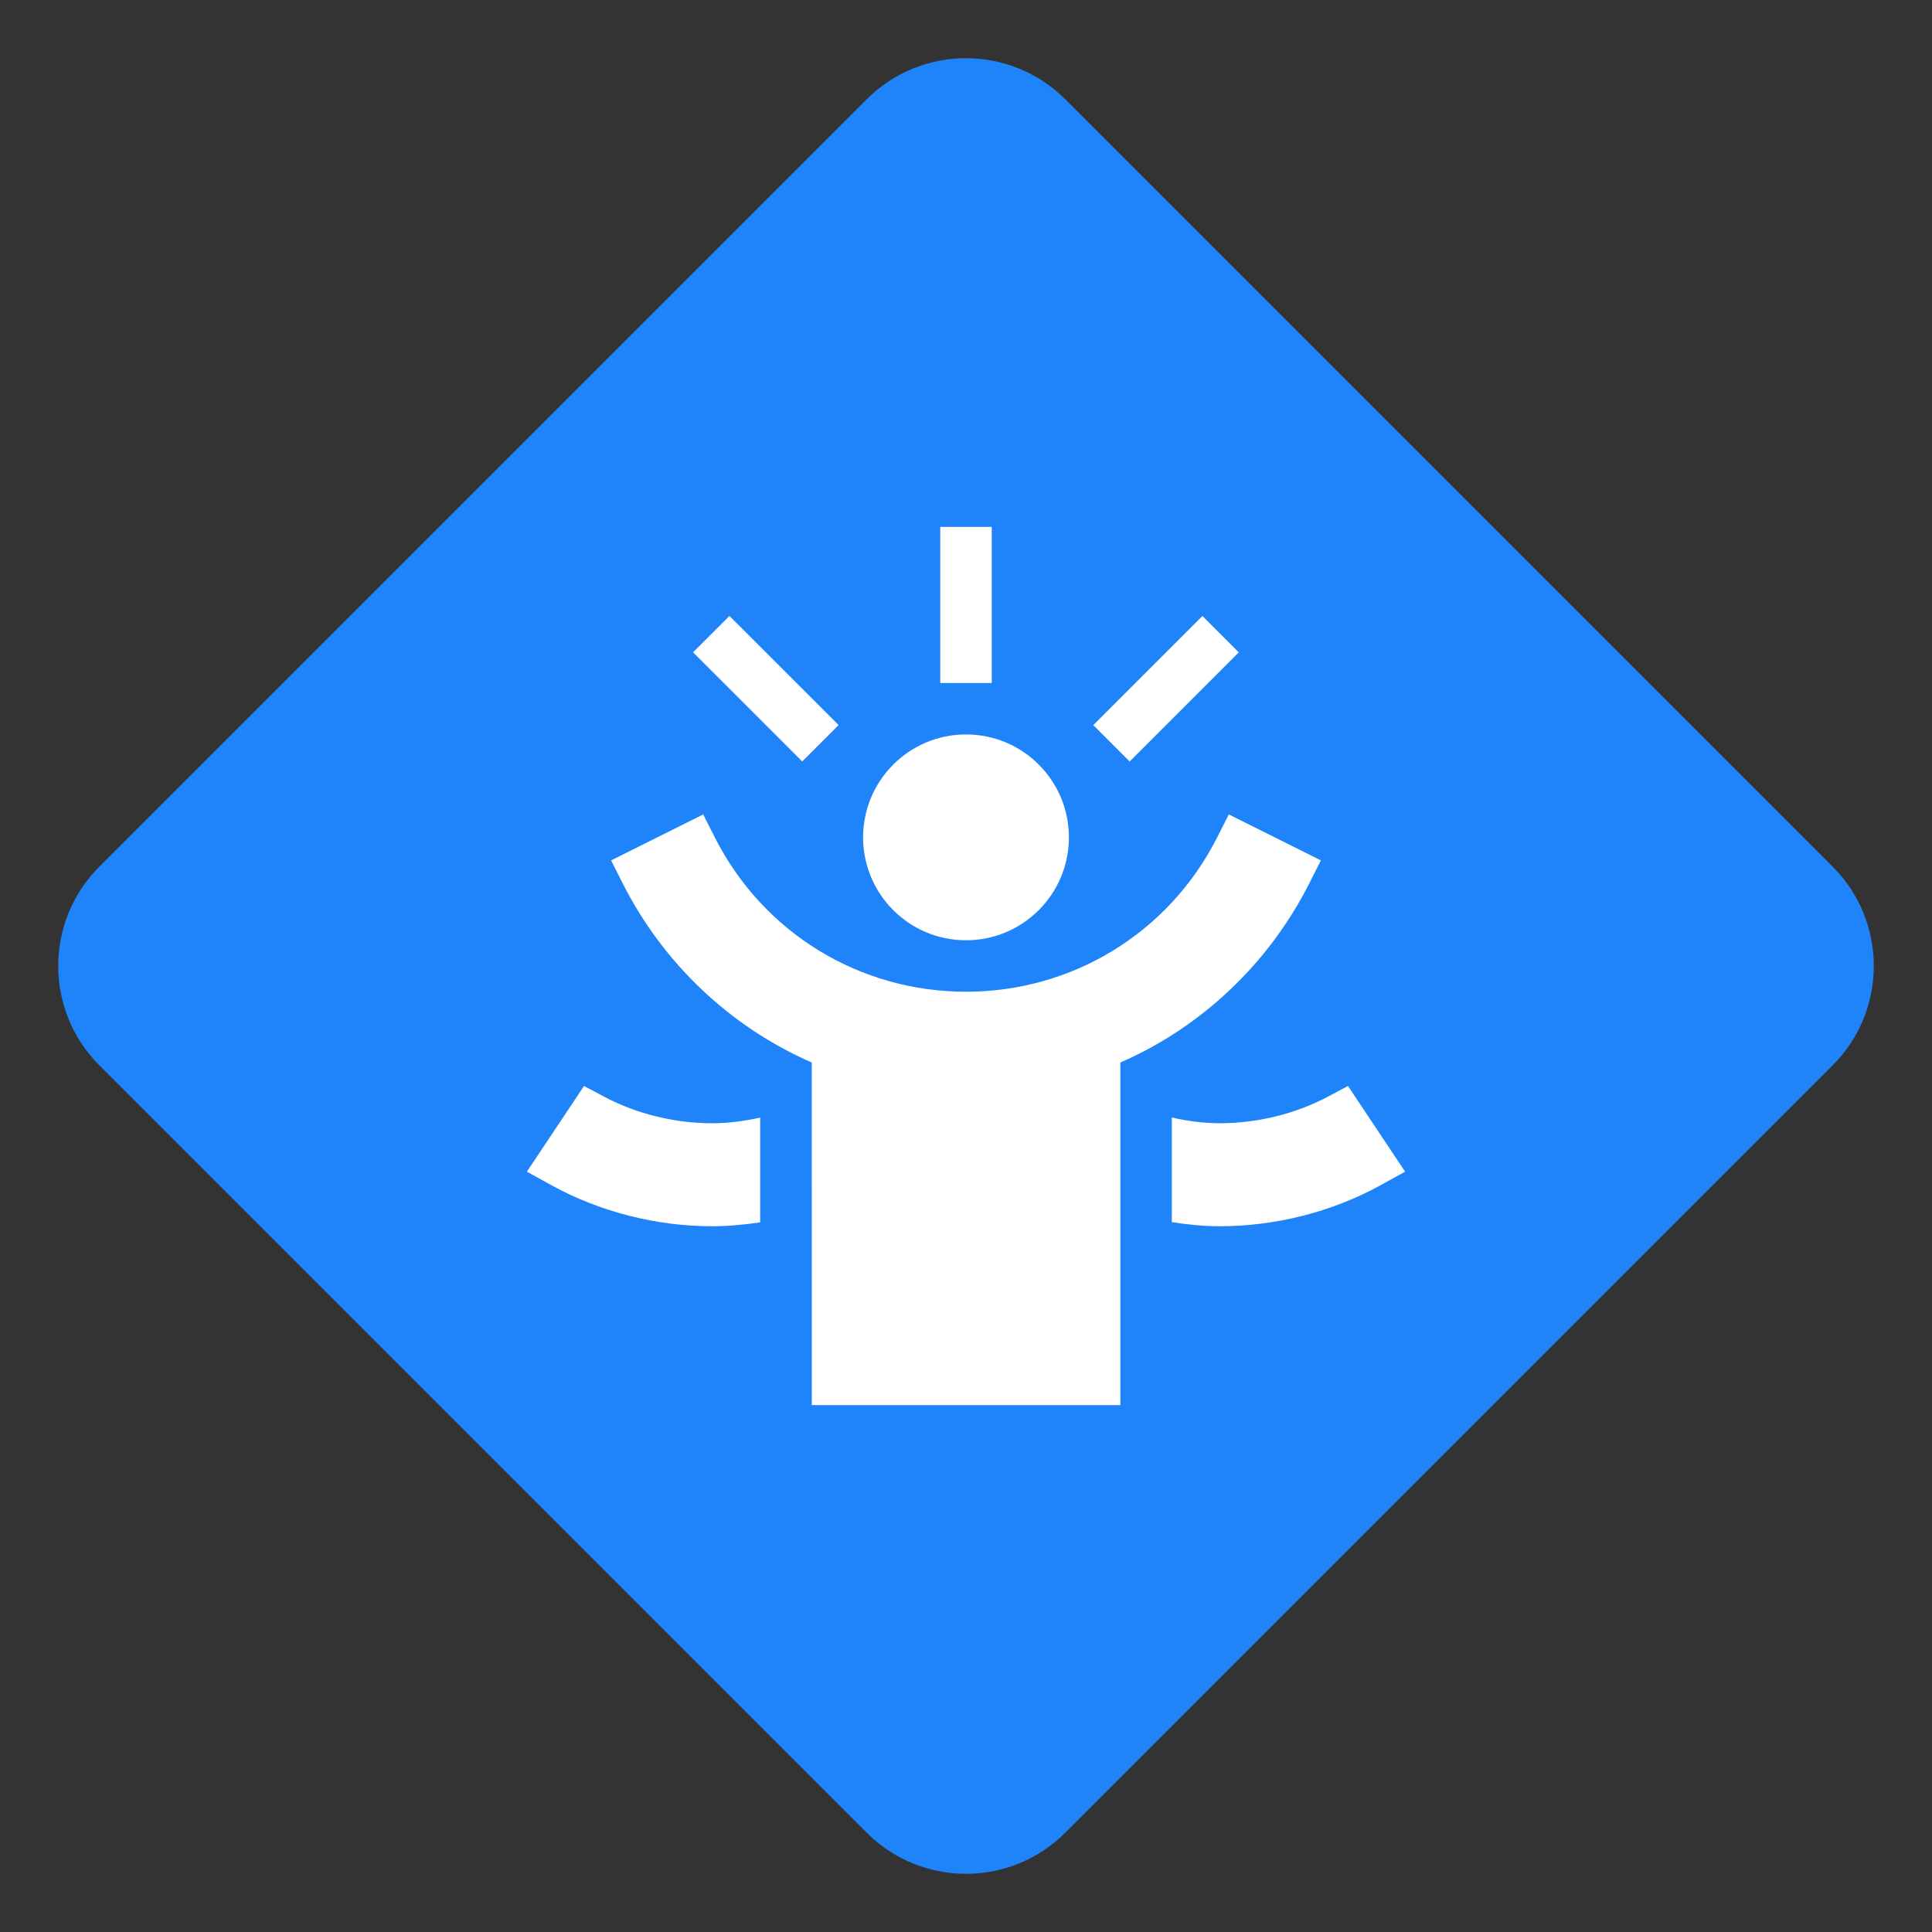
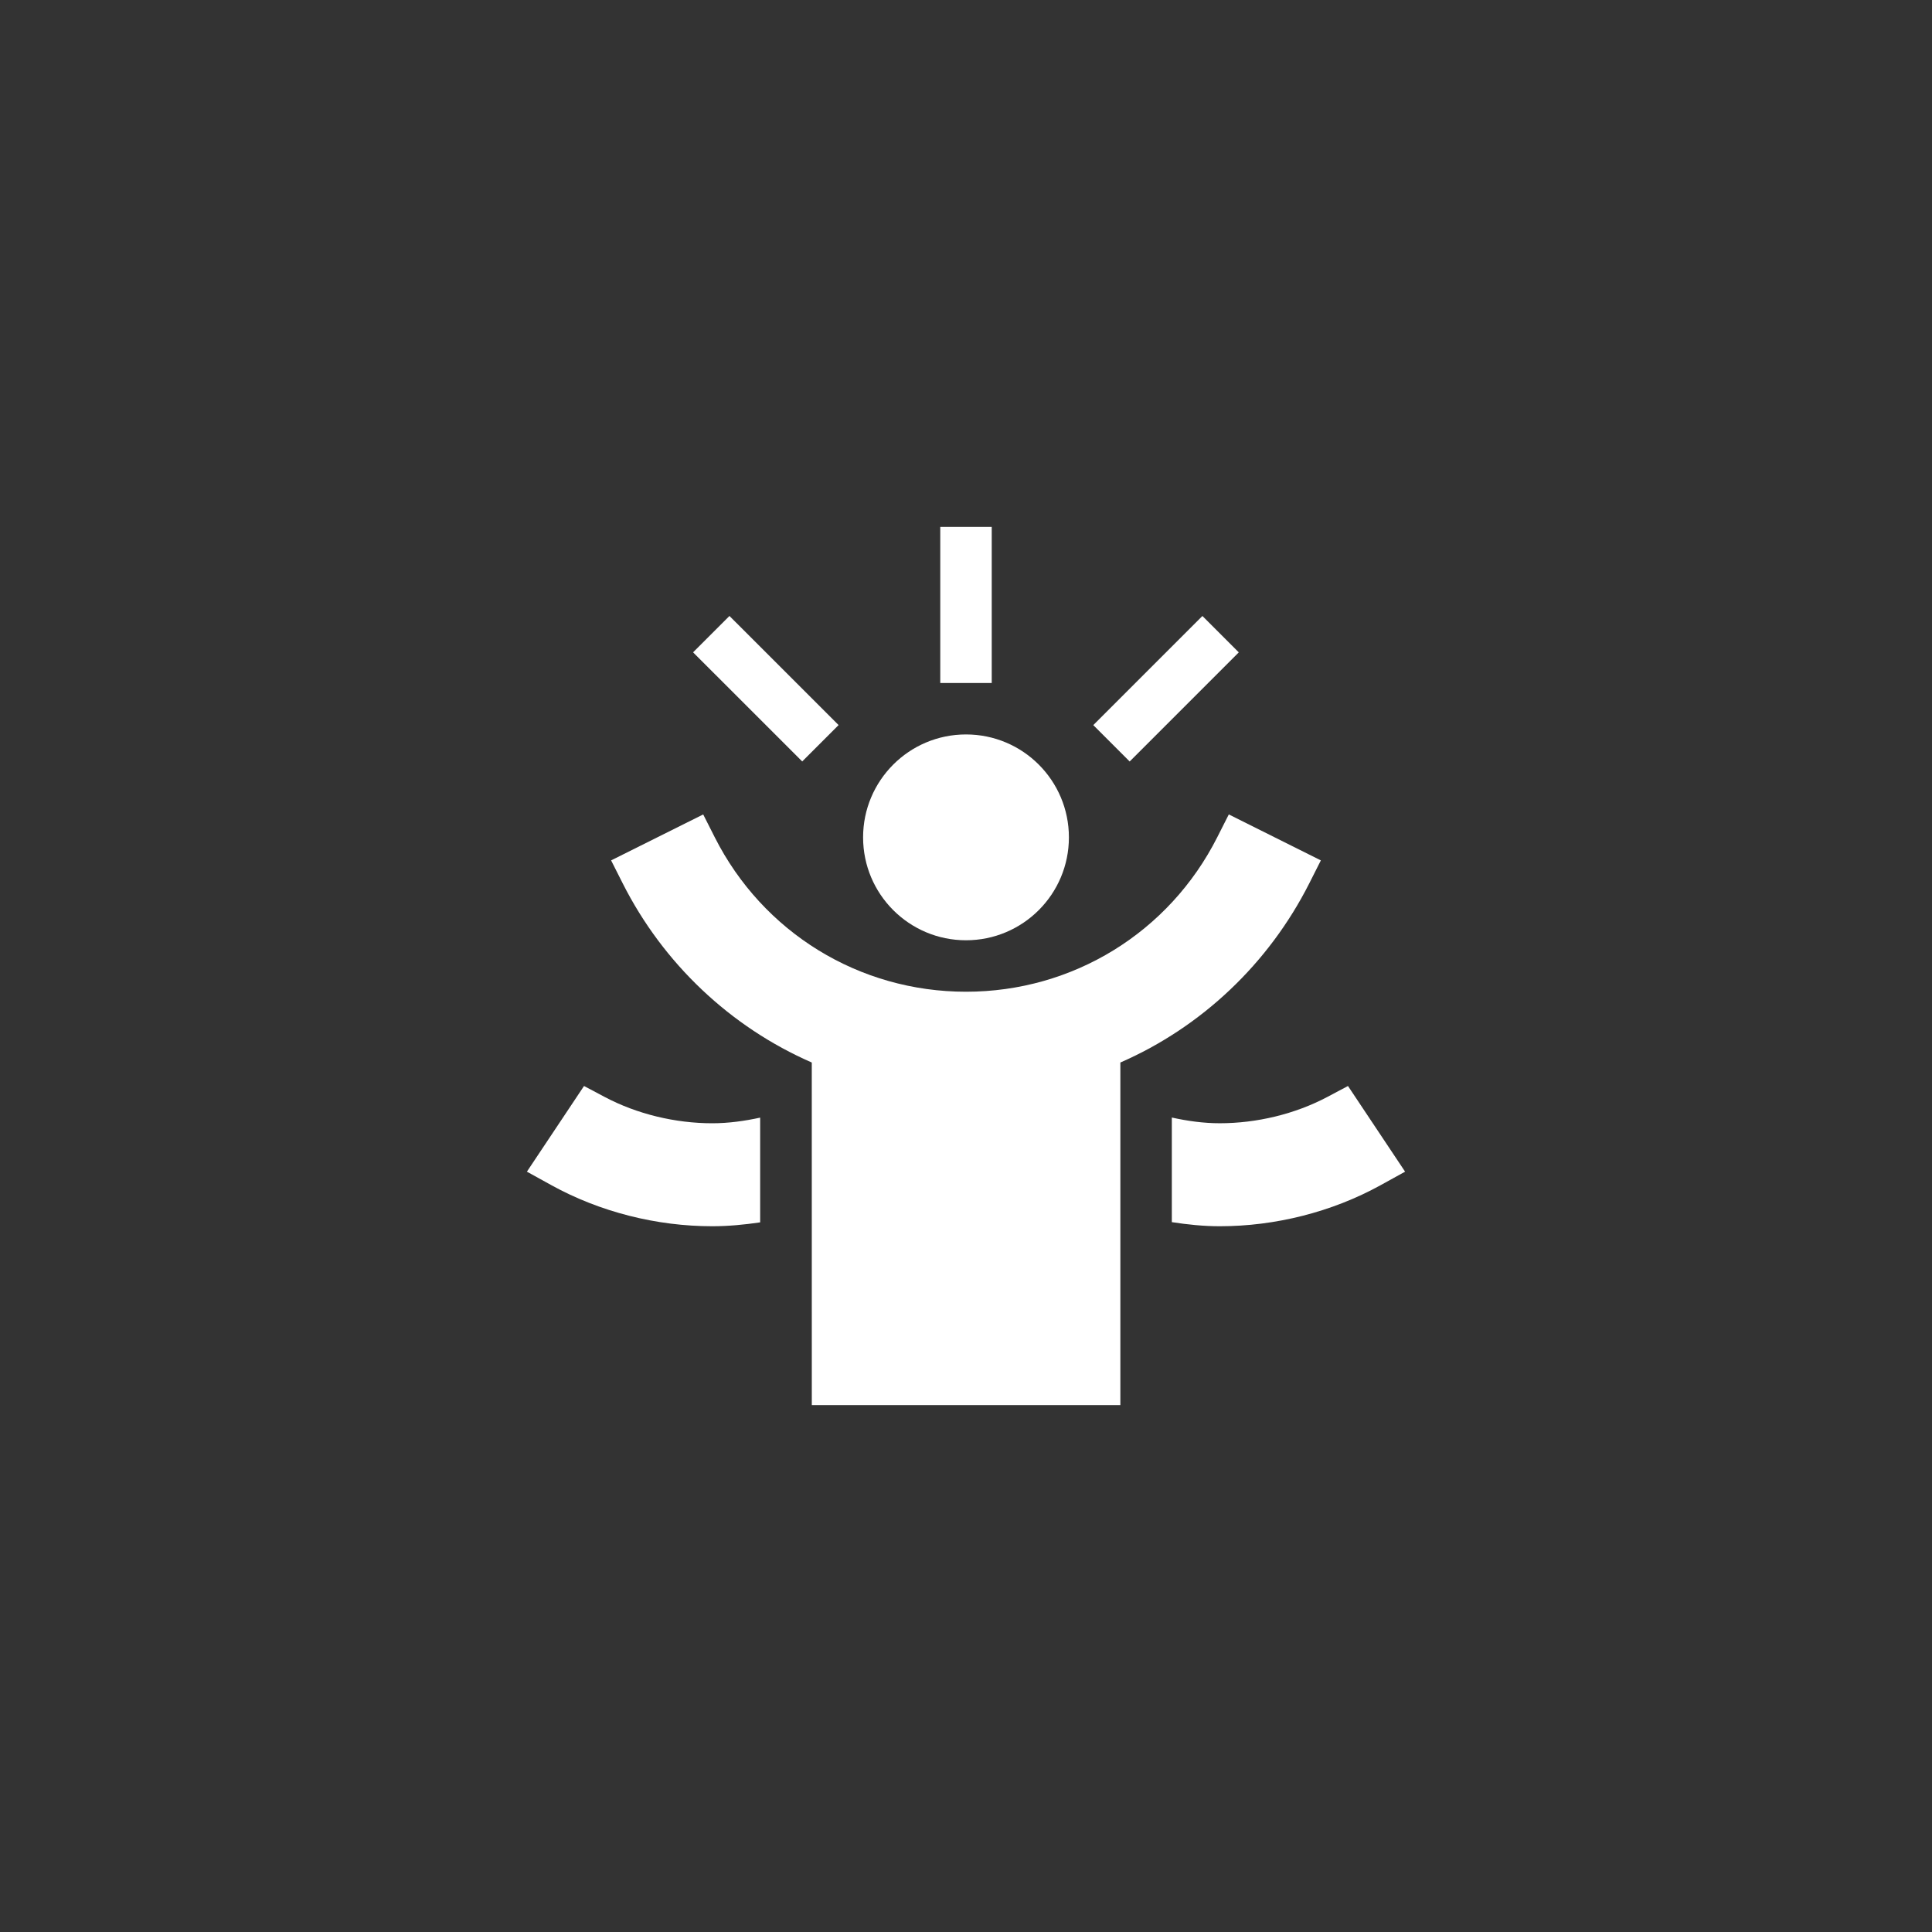
<svg xmlns="http://www.w3.org/2000/svg" width="110" height="110" viewBox="0 0 110 110" fill="none">
  <rect x="0" y="0" width="110" height="110" fill="#333333" stroke="none" />
-   <path d="M49.343 5.657C52.467 2.533 57.533 2.533 60.657 5.657L104.343 49.343C107.467 52.467 107.467 57.533 104.343 60.657L60.657 104.343C57.533 107.467 52.467 107.467 49.343 104.343L5.657 60.657C2.533 57.533 2.533 52.467 5.657 49.343L49.343 5.657Z" fill="#1F84FA" />
  <g clip-path="url(#clip0_41_352)">
    <path d="M74.541 50.301L75.204 48.987L69.963 46.37L69.305 47.67C66.563 53.094 61.081 56.465 55 56.465C48.919 56.465 43.438 53.096 40.695 47.671L40.037 46.371L34.794 48.987L35.458 50.302C37.758 54.854 41.587 58.475 46.219 60.495L46.221 80H63.789V60.495C68.422 58.473 72.24 54.852 74.541 50.301Z" fill="white" />
    <path d="M55 53.535C58.236 53.535 60.859 50.912 60.859 47.676C60.859 44.44 58.236 41.816 55 41.816C51.764 41.816 49.141 44.44 49.141 47.676C49.141 50.912 51.764 53.535 55 53.535Z" fill="white" />
    <path d="M53.535 30H56.465V38.887H53.535V30ZM39.461 37.141L41.532 35.07L47.746 41.283L45.675 43.354L39.461 37.141ZM62.247 41.285L68.46 35.072L70.531 37.143L64.318 43.356L62.247 41.285ZM75.578 62.453C73.729 63.434 71.545 63.953 69.45 63.953H69.445C68.515 63.953 67.608 63.824 66.719 63.628V69.584C67.62 69.723 68.529 69.817 69.451 69.817C72.604 69.817 75.834 69.009 78.605 67.48L80 66.71L76.748 61.832L75.578 62.453ZM40.549 69.817C41.474 69.817 42.382 69.728 43.28 69.596L43.28 63.633C42.391 63.826 41.484 63.954 40.55 63.954C38.455 63.954 36.271 63.434 34.422 62.453L33.252 61.832L30 66.71L31.395 67.48C34.166 69.009 37.396 69.817 40.549 69.817Z" fill="white" />
  </g>
  <defs>
    <clipPath id="clip0_41_352">
      <rect width="50" height="50" fill="white" transform="translate(30 30)" />
    </clipPath>
  </defs>
</svg>